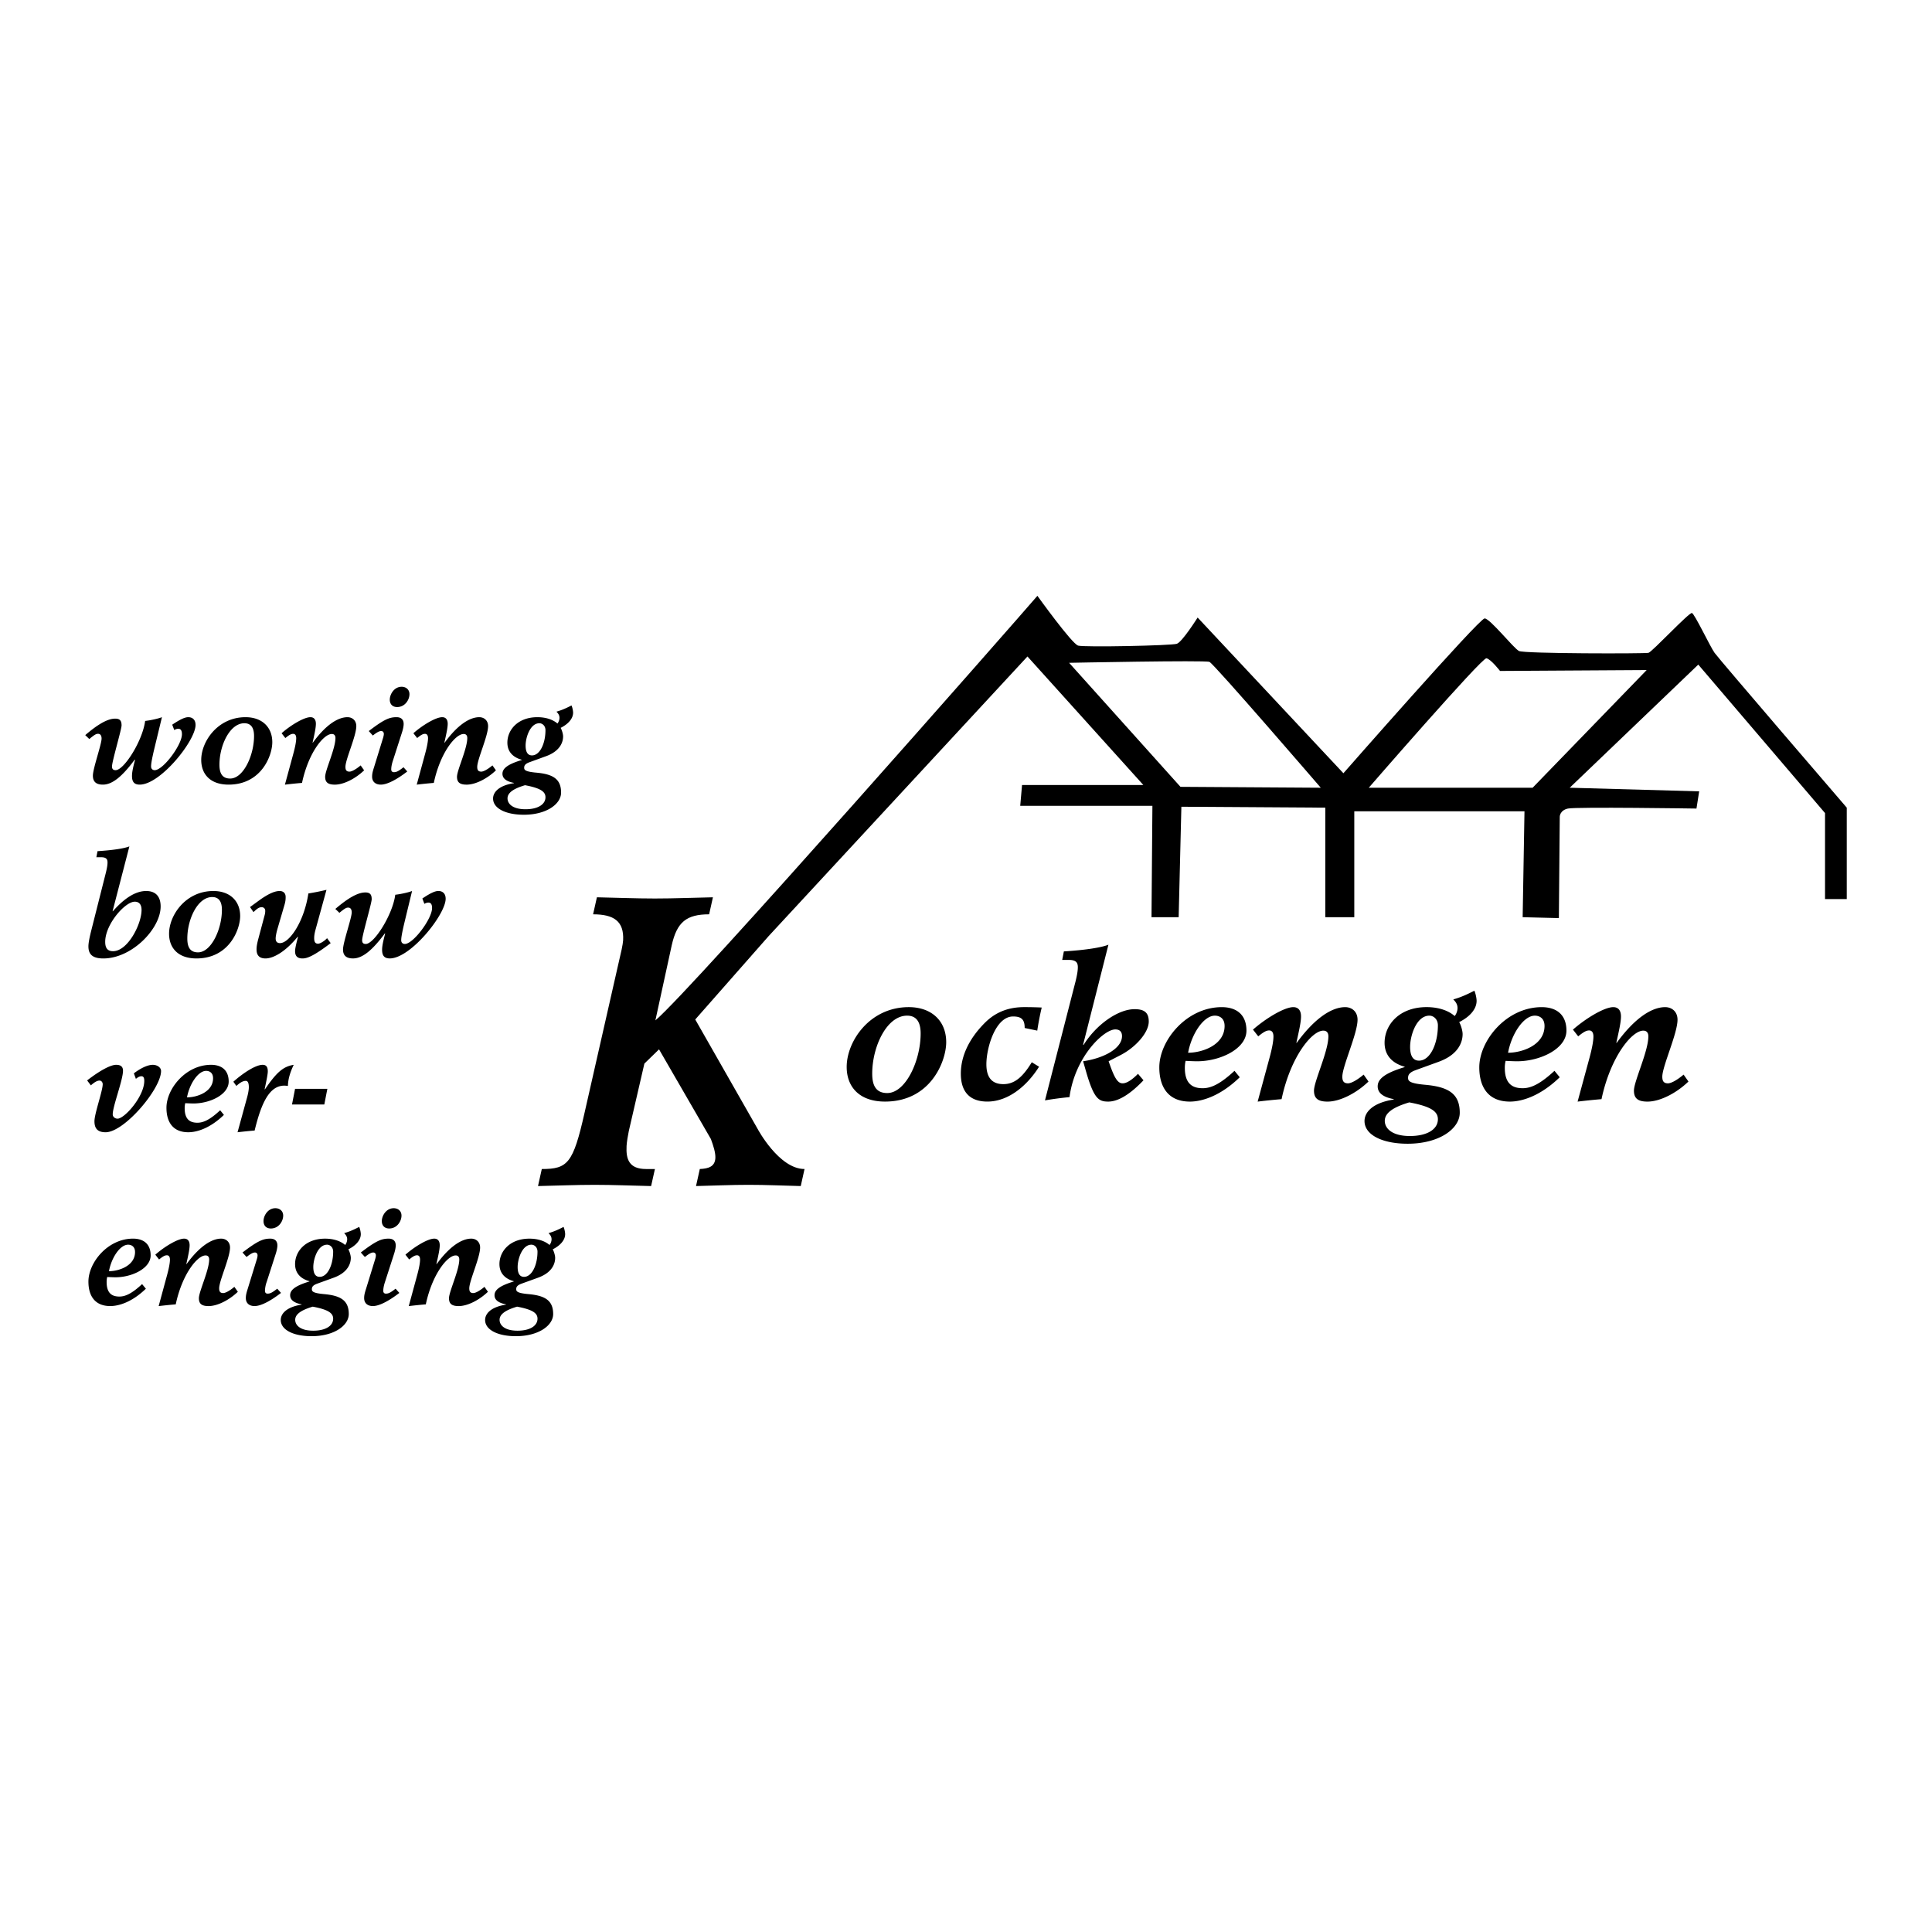
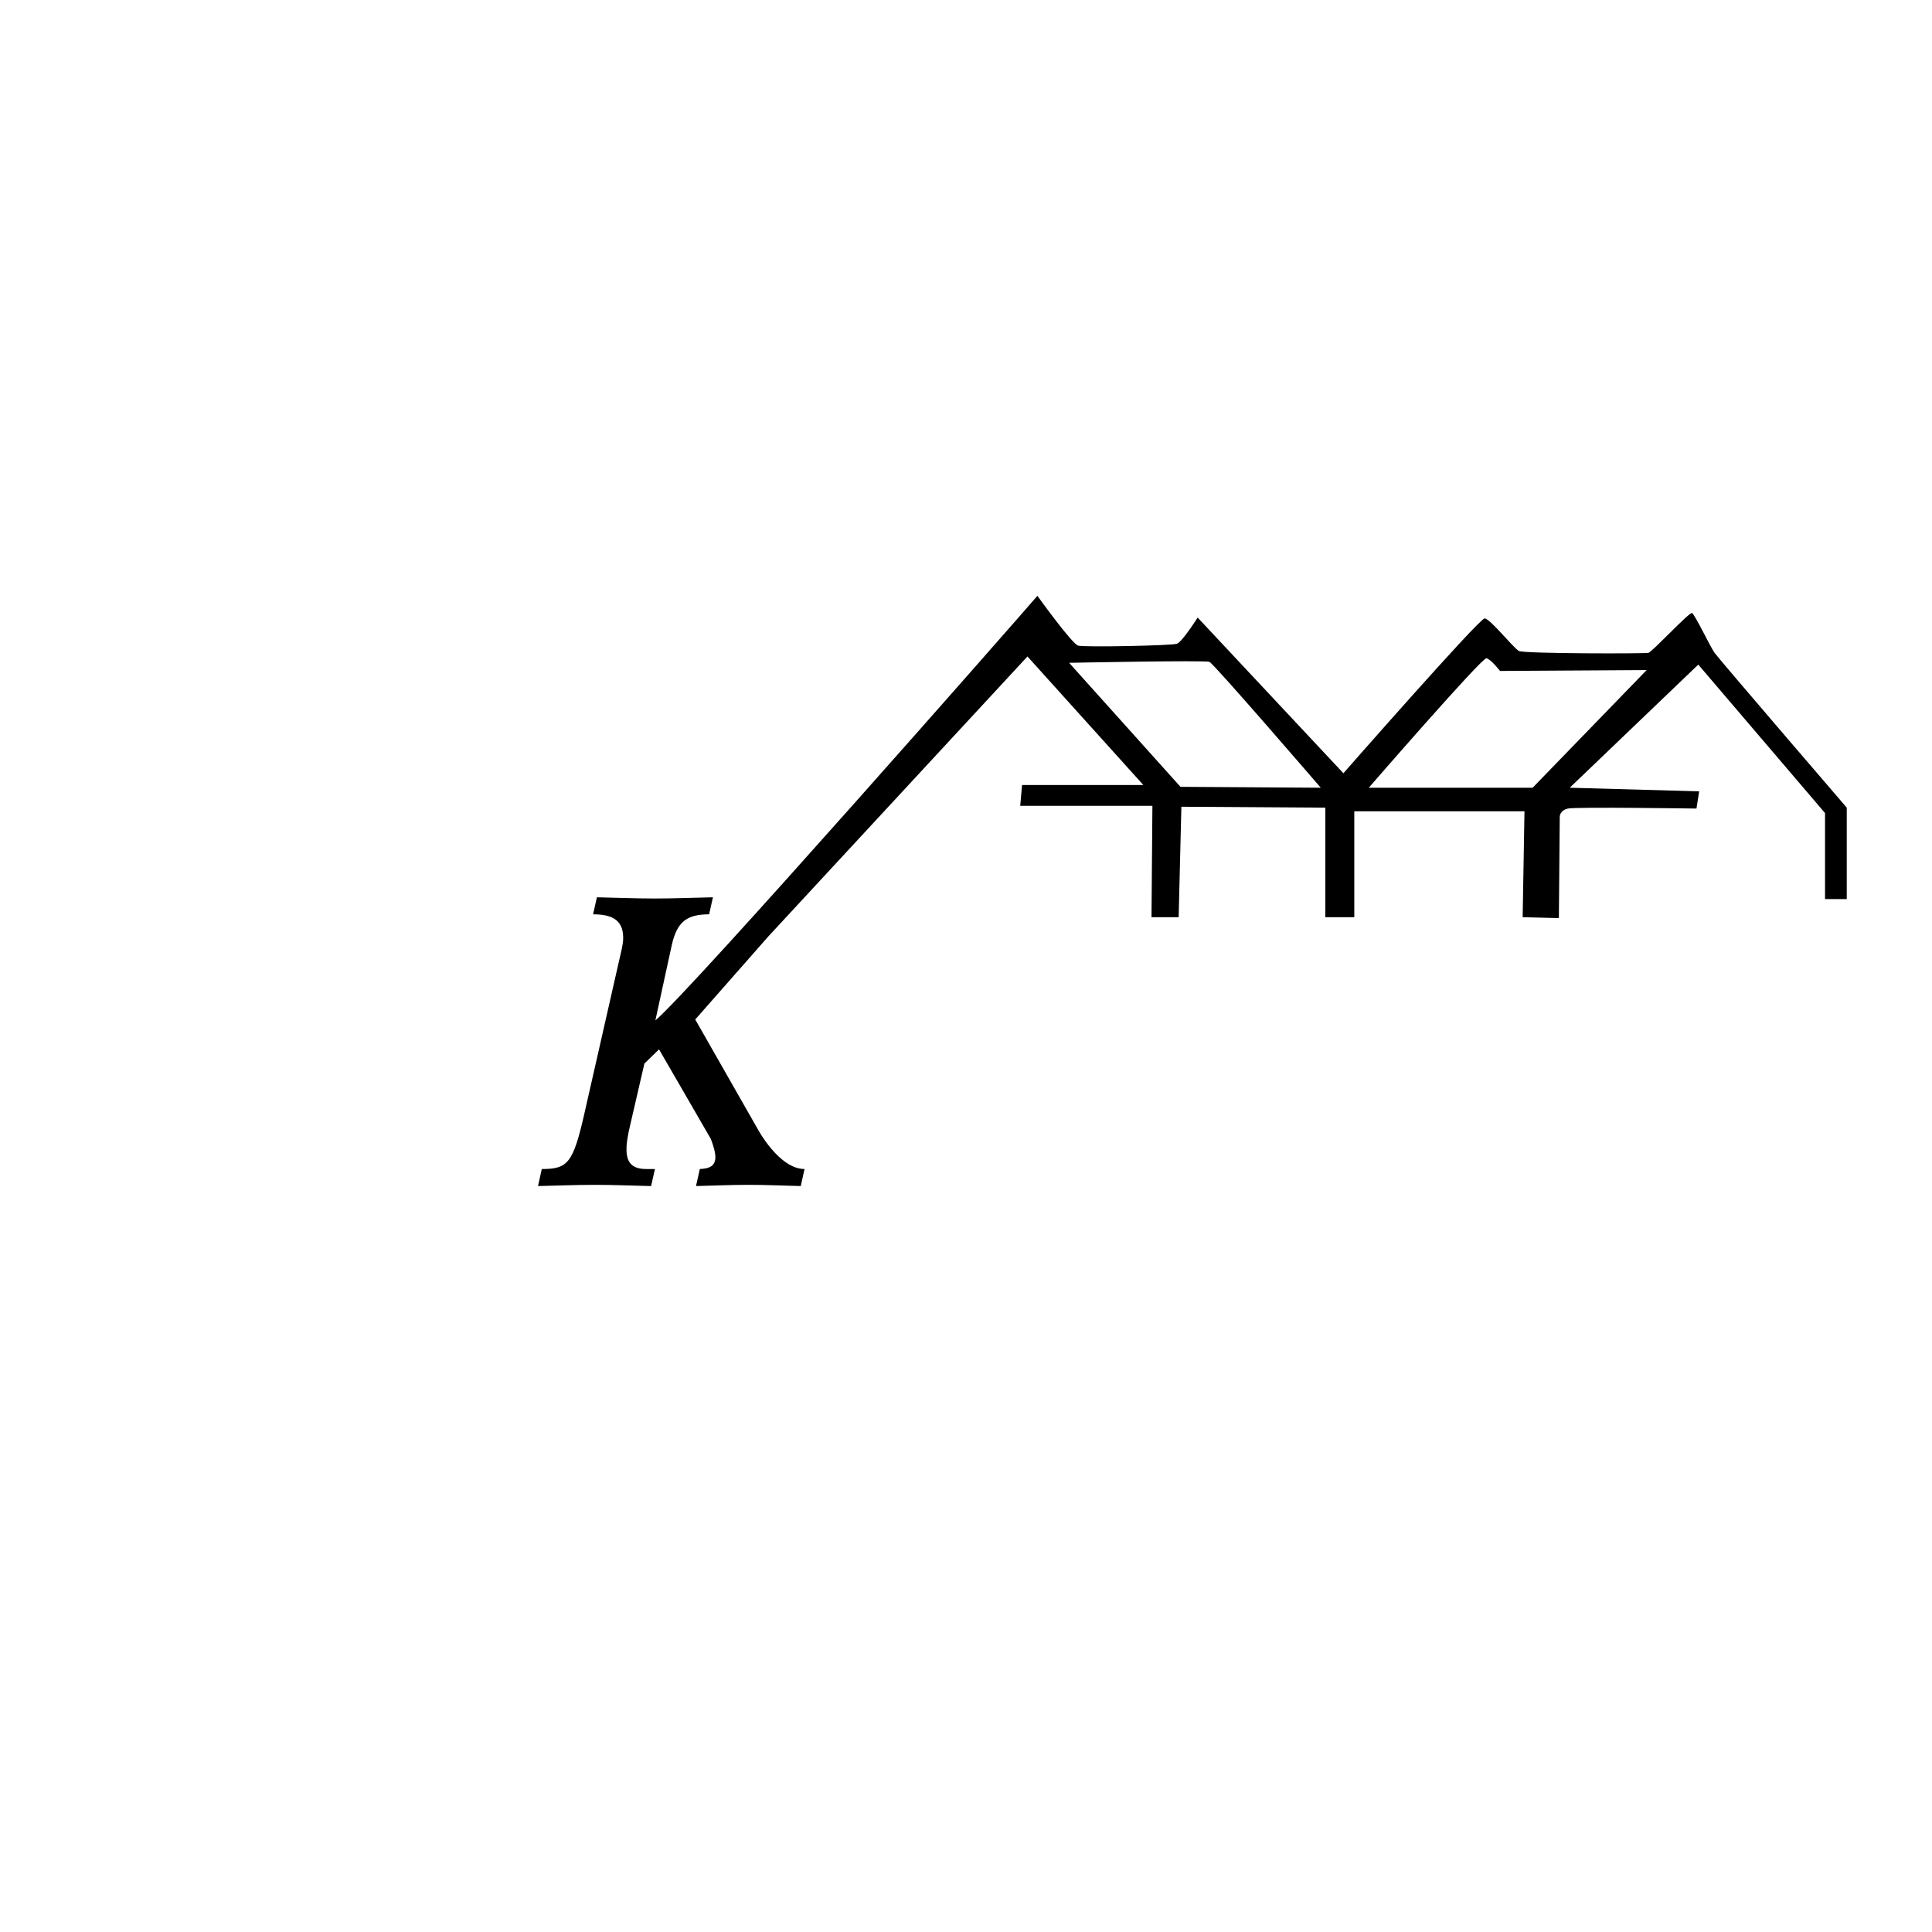
<svg xmlns="http://www.w3.org/2000/svg" width="2500" height="2500" viewBox="0 0 192.756 192.756">
  <g fill-rule="evenodd" clip-rule="evenodd">
-     <path fill="#fff" d="M0 0h192.756v192.756H0V0z" />
-     <path d="M90.663 100.482c2.283 0 3.74 1.375 3.74 3.497 0 1.881-1.538 5.926-6.107 5.926-2.527 0-3.822-1.438-3.822-3.458 0-2.569 2.304-5.965 6.189-5.965zm-.163.85c-2.043 0-3.479 3.113-3.479 5.783 0 1.11.323 1.939 1.497 1.939 1.841 0 3.335-3.233 3.335-5.944 0-1.194-.462-1.778-1.353-1.778zM102.232 102.563c0-.787-.264-1.15-1.154-1.15-1.756 0-2.666 3.112-2.666 4.771 0 1.353.586 1.98 1.695 1.98 1.133 0 1.943-.729 2.834-2.183l.727.445c-1.273 2.021-3.156 3.478-5.156 3.478-1.759 0-2.65-.972-2.65-2.79 0-1.537.647-3.318 2.408-5.078 1.254-1.252 2.668-1.555 3.922-1.555.729 0 1.355.021 1.74.04a28.747 28.747 0 0 0-.445 2.304l-1.255-.262zM106.141 94.922c2.283-.142 3.799-.405 4.447-.668l-2.525 9.969.039.04c1.252-2.023 3.438-3.578 5.096-3.578.949 0 1.414.324 1.414 1.231 0 1.112-1.312 2.569-2.789 3.338l-1.215.628c.547 1.595.871 2.202 1.396 2.202.424 0 .951-.364 1.535-.948l.547.645c-1.658 1.739-2.789 2.125-3.518 2.125-.951 0-1.416-.283-2.186-2.911l-.32-1.112c2.162-.324 3.881-1.315 3.881-2.509 0-.466-.264-.668-.668-.668-1.172 0-4.043 2.771-4.57 6.754a33.56 33.56 0 0 0-2.447.324l3.055-11.891c.162-.668.223-1.072.223-1.396 0-.461-.182-.725-.891-.725h-.668l.164-.85zM123.691 107.477c-1.939 1.882-3.779 2.429-4.973 2.429-2.184 0-3.053-1.478-3.053-3.417 0-2.671 2.709-6.006 6.229-6.006 1.475 0 2.465.749 2.465 2.344 0 1.821-2.627 3.056-4.912 3.056-.346 0-.789-.021-1.154-.041-.061.223-.08.485-.08.708 0 1.677.869 2.021 1.779 2.021.83 0 1.74-.404 3.174-1.736l.525.642zm-5.154-2.445c1.414 0 3.641-.77 3.641-2.671 0-.786-.525-1.029-.971-1.029-1.094 0-2.307 1.757-2.67 3.7zM125.01 102.726c1.234-1.09 3.113-2.243 4.023-2.243.527 0 .77.364.77.931 0 .584-.223 1.535-.465 2.627h.039c1.781-2.445 3.48-3.558 4.834-3.558.666 0 1.232.444 1.232 1.255 0 1.373-1.518 4.649-1.518 5.679 0 .364.082.668.568.668.262 0 .809-.243 1.557-.87l.486.688c-1.215 1.174-2.854 2.004-4.084 2.004-.91 0-1.355-.283-1.355-1.094 0-.93 1.436-3.922 1.436-5.418 0-.325-.141-.567-.506-.567-1.152 0-3.277 2.63-4.164 6.835a65.62 65.62 0 0 0-2.387.244l1.152-4.247c.324-1.173.424-1.861.424-2.245 0-.385-.141-.607-.424-.607-.264 0-.527.122-1.092.588l-.526-.67zM141.232 106.771c-.607.223-.748.463-.748.766 0 .304.121.547 1.66.688 2.307.202 3.496.85 3.496 2.792 0 1.595-2.039 3.093-5.197 3.093-2.545 0-4.305-.891-4.305-2.264 0-.829.727-1.801 2.912-2.145v-.041c-1.072-.202-1.598-.626-1.598-1.273 0-.688.607-1.292 2.688-1.92v-.04c-1.109-.304-2-1.032-2-2.388 0-1.801 1.475-3.558 4.186-3.558 1.254 0 2.205.364 2.809.891.182-.224.283-.547.283-.789 0-.345-.141-.587-.424-.87.789-.223 1.396-.507 2.104-.87.141.323.223.789.223 1.012 0 .829-.688 1.598-1.74 2.121.143.224.344.829.344 1.194 0 .768-.383 2.043-2.404 2.771l-2.289.83zm-.627 3.214c-1.777.525-2.445 1.133-2.445 1.842 0 .745.709 1.514 2.506 1.514 1.721 0 2.793-.668 2.793-1.676 0-.789-.709-1.275-2.854-1.68zm2.004-8.653c-1.295 0-1.922 2-1.922 3.113 0 .89.283 1.376.889 1.376 1.113 0 1.883-1.68 1.883-3.521 0-.624-.445-.968-.85-.968zM155.615 107.477c-1.941 1.882-3.781 2.429-4.975 2.429-2.186 0-3.051-1.478-3.051-3.417 0-2.671 2.707-6.006 6.225-6.006 1.477 0 2.469.749 2.469 2.344 0 1.821-2.631 3.056-4.914 3.056-.344 0-.789-.021-1.152-.041a2.806 2.806 0 0 0-.082.708c0 1.677.871 2.021 1.781 2.021.828 0 1.736-.404 3.174-1.736l.525.642zm-5.156-2.445c1.416 0 3.639-.77 3.639-2.671 0-.786-.525-1.029-.967-1.029-1.094 0-2.309 1.757-2.672 3.7zM156.934 102.726c1.234-1.09 3.113-2.243 4.023-2.243.525 0 .768.364.768.931 0 .584-.223 1.535-.465 2.627h.041c1.779-2.445 3.477-3.558 4.832-3.558.668 0 1.234.444 1.234 1.255 0 1.373-1.518 4.649-1.518 5.679 0 .364.08.668.566.668.264 0 .811-.243 1.559-.87l.484.688c-1.213 1.174-2.852 2.004-4.084 2.004-.91 0-1.355-.283-1.355-1.094 0-.93 1.438-3.922 1.438-5.418 0-.325-.143-.567-.506-.567-1.154 0-3.277 2.63-4.168 6.835-.746.061-1.717.162-2.385.244l1.154-4.247c.322-1.173.424-1.861.424-2.245 0-.385-.143-.607-.424-.607-.264 0-.527.122-1.094.588l-.524-.67zM8.504 73.343c1.312-1.127 2.266-1.645 2.989-1.645.477 0 .636.216.636.676 0 .391-.954 3.598-.954 4.09 0 .231.087.376.361.376.838 0 2.685-2.919 2.945-4.911.505-.057 1.271-.216 1.676-.375l-.708 2.931c-.347 1.431-.375 1.777-.375 1.994 0 .216.145.361.361.361.838 0 2.717-2.515 2.717-3.584 0-.347-.102-.549-.376-.549a.832.832 0 0 0-.39.13l-.203-.535c.896-.604 1.315-.748 1.604-.748.361 0 .723.202.723.777 0 1.561-3.498 5.951-5.575 5.951-.592 0-.766-.333-.766-.867 0-.359.101-.85.303-1.602l-.029-.028c-1.271 1.717-2.255 2.497-3.179 2.497-.637 0-.997-.26-.997-.893 0-.708.867-3.136.867-3.699 0-.29-.115-.478-.347-.478-.188 0-.318.058-.879.52l-.404-.389zM24.496 71.554c1.63 0 2.671.979 2.671 2.497 0 1.344-1.099 4.231-4.361 4.231-1.807 0-2.729-1.023-2.729-2.469 0-1.834 1.644-4.259 4.419-4.259zm-.116.604c-1.459 0-2.486 2.225-2.486 4.133 0 .795.232 1.384 1.07 1.384 1.315 0 2.382-2.309 2.382-4.246 0-.852-.33-1.271-.966-1.271zM28.094 73.155c.882-.781 2.226-1.601 2.876-1.601.373 0 .546.26.546.661 0 .419-.156 1.099-.329 1.879h.028c1.269-1.749 2.483-2.54 3.452-2.54.477 0 .881.318.881.893 0 .982-1.084 3.324-1.084 4.061 0 .26.058.477.405.477.188 0 .578-.173 1.113-.621l.347.491c-.867.835-2.038 1.428-2.919 1.428-.651 0-.969-.202-.969-.78 0-.662 1.026-2.801 1.026-3.87 0-.231-.102-.404-.361-.404-.824 0-2.338 1.878-2.974 4.882-.535.042-1.229.115-1.706.173l.824-3.031c.231-.839.303-1.33.303-1.604 0-.275-.101-.434-.303-.434-.188 0-.376.087-.781.419l-.375-.479zM36.793 72.938c1.561-1.196 2.082-1.384 2.772-1.384.477 0 .708.26.708.676 0 .261-.086.607-.188.91l-.878 2.731c-.115.347-.174.651-.174.896 0 .159.087.275.261.275.271 0 .459-.102.965-.492l.375.42c-1.083.834-2.02 1.312-2.642 1.312-.492 0-.867-.26-.867-.795 0-.286.057-.517.188-.922l.925-3.006c.028-.115.058-.231.058-.332 0-.174-.102-.29-.261-.29-.188 0-.419.116-.838.448l-.404-.447zm3.279-4.419c.447 0 .78.29.78.738 0 .563-.448 1.286-1.229 1.286-.474 0-.734-.304-.734-.737.001-.535.434-1.287 1.183-1.287zM41.245 73.155c.879-.781 2.223-1.601 2.873-1.601.376 0 .55.26.55.661 0 .419-.159 1.099-.333 1.879h.029c1.272-1.749 2.483-2.54 3.451-2.54.478 0 .882.318.882.893 0 .982-1.083 3.324-1.083 4.061 0 .26.058.477.404.477.188 0 .579-.173 1.114-.621l.347.491c-.867.835-2.038 1.428-2.917 1.428-.65 0-.967-.202-.967-.78 0-.662 1.026-2.801 1.026-3.87 0-.231-.101-.404-.362-.404-.823 0-2.341 1.878-2.977 4.882a45.15 45.15 0 0 0-1.705.173l.824-3.031c.231-.839.304-1.33.304-1.604 0-.275-.102-.434-.304-.434-.188 0-.375.087-.78.419l-.376-.479zM52.832 76.045c-.433.159-.535.332-.535.549 0 .217.086.39 1.185.491 1.645.144 2.497.604 2.497 1.991 0 1.142-1.457 2.211-3.71 2.211-1.821 0-3.076-.636-3.076-1.618 0-.593.518-1.286 2.079-1.532v-.029c-.766-.145-1.142-.448-1.142-.908 0-.491.434-.925 1.922-1.373V75.8c-.795-.217-1.431-.737-1.431-1.706 0-1.286 1.056-2.54 2.992-2.54.896 0 1.572.26 2.005.632a.953.953 0 0 0 .202-.561c0-.246-.101-.419-.303-.622.563-.159.997-.361 1.502-.621.102.231.159.563.159.723 0 .592-.49 1.138-1.242 1.514.101.159.245.592.245.853 0 .549-.274 1.459-1.716 1.979l-1.633.594zm-.448 2.295c-1.271.375-1.749.809-1.749 1.315 0 .535.506 1.084 1.792 1.084 1.229 0 1.994-.477 1.994-1.199 0-.563-.505-.91-2.037-1.2zm1.43-6.182c-.925 0-1.374 1.43-1.374 2.225 0 .636.203.983.637.983.795 0 1.344-1.199 1.344-2.515 0-.447-.317-.693-.607-.693zM9.729 84.921c1.633-.101 2.717-.288 3.18-.477l-1.677 6.472h.029c1.17-1.33 2.283-2.02 3.321-2.02 1.025 0 1.445.633 1.445 1.543 0 2.211-2.858 5.186-5.719 5.186-1.212 0-1.486-.535-1.486-1.211 0-.361.13-.954.261-1.489l1.485-5.879c.115-.477.159-.765.159-.998 0-.332-.13-.52-.636-.52h-.477l.115-.607zm1.547 9.98c1.474 0 2.847-2.699 2.847-4.116 0-.592-.289-.823-.679-.823-.968 0-2.948 2.255-2.948 4.003 0 .563.187.936.78.936zM21.288 88.896c1.633 0 2.673.979 2.673 2.497 0 1.344-1.099 4.231-4.364 4.231-1.804 0-2.729-1.023-2.729-2.469.001-1.835 1.648-4.259 4.42-4.259zm-.117.603c-1.459 0-2.482 2.226-2.482 4.133 0 .794.229 1.385 1.067 1.385 1.314 0 2.384-2.31 2.384-4.246 0-.853-.332-1.272-.969-1.272zM24.944 90.497l.853-.622c1.026-.749 1.648-.979 2.11-.979.26 0 .592.13.592.604 0 .289-.029.506-.159.925l-.65 2.225c-.13.448-.188.794-.188.982 0 .333.174.463.434.463.925 0 2.396-2.096 2.83-4.954a24.556 24.556 0 0 0 1.807-.362l-1.084 3.943c-.101.361-.144.636-.144.881 0 .419.144.549.39.549.217 0 .65-.274.896-.549l.361.492c-1.778 1.355-2.385 1.529-2.816 1.529-.549 0-.736-.289-.736-.723 0-.214.072-.604.289-1.413l-.03-.029c-1.271 1.558-2.471 2.165-3.207 2.165-.738 0-.896-.448-.896-.908 0-.29.058-.578.144-.925l.636-2.384c.073-.246.087-.39.087-.535 0-.216-.145-.361-.362-.361-.216 0-.418.102-.809.492l-.348-.506zM33.456 90.685c1.315-1.127 2.269-1.645 2.992-1.645.477 0 .636.216.636.676 0 .39-.954 3.598-.954 4.089 0 .231.087.375.361.375.838 0 2.685-2.919 2.944-4.91.506-.058 1.272-.217 1.677-.375l-.708 2.93c-.347 1.432-.375 1.778-.375 1.995 0 .216.144.36.361.36.838 0 2.717-2.514 2.717-3.583 0-.347-.102-.549-.376-.549a.832.832 0 0 0-.39.13l-.202-.535c.896-.604 1.314-.749 1.601-.749.361 0 .723.202.723.777 0 1.561-3.494 5.951-5.575 5.951-.589 0-.766-.333-.766-.867 0-.359.104-.851.304-1.602l-.03-.028c-1.268 1.716-2.251 2.497-3.176 2.497-.636 0-.997-.261-.997-.893 0-.708.868-3.136.868-3.7 0-.29-.116-.477-.347-.477-.188 0-.318.058-.882.52l-.406-.387zM8.692 107.794c1.341-1.037 2.367-1.557 2.901-1.557.435 0 .679.174.679.59 0 .924-1.025 3.54-1.025 4.35 0 .289.274.434.477.434.708 0 2.67-2.226 2.67-3.772 0-.361-.113-.462-.286-.462-.203 0-.391.13-.55.26l-.203-.549c.622-.475 1.341-.85 1.89-.85.435 0 .824.26.824.618 0 1.777-3.668 6.11-5.532 6.11-.838 0-1.113-.42-1.113-1.097 0-.765.823-3.034.823-3.698 0-.188-.13-.361-.317-.361-.246 0-.521.174-.865.477l-.373-.493zM22.34 111.233c-1.385 1.342-2.7 1.732-3.553 1.732-1.561 0-2.18-1.053-2.18-2.439 0-1.908 1.934-4.289 4.448-4.289 1.055 0 1.761.534 1.761 1.673 0 1.301-1.876 2.183-3.509 2.183-.246 0-.564-.016-.824-.029a2.032 2.032 0 0 0-.058.506c0 1.199.622 1.445 1.271 1.445.592 0 1.243-.289 2.27-1.243l.374.461zm-3.683-1.748c1.012 0 2.601-.549 2.601-1.907 0-.563-.375-.737-.693-.737-.78 0-1.647 1.258-1.908 2.644zM23.282 107.925c.968-.867 2.225-1.688 2.919-1.688.387 0 .517.245.517.662 0 .259-.13.91-.314 1.763l.025.028c1.171-1.719 1.821-2.279 2.876-2.453-.391.82-.564 1.471-.579 2.107a2.746 2.746 0 0 0-.361-.03c-1.488 0-2.295 1.734-2.959 4.478-.535.044-1.229.115-1.706.174l.91-3.321c.13-.448.217-.896.217-1.171 0-.477-.13-.636-.303-.636-.231 0-.52.115-.939.507l-.303-.42zM29.134 110.193l.304-1.56h3.223l-.304 1.56h-3.223zM14.554 128.575c-1.385 1.342-2.7 1.731-3.553 1.731-1.561 0-2.179-1.052-2.179-2.438 0-1.908 1.934-4.289 4.448-4.289 1.055 0 1.76.533 1.76 1.673 0 1.301-1.876 2.183-3.509 2.183-.246 0-.564-.016-.824-.029a2.027 2.027 0 0 0-.058.506c0 1.199.622 1.445 1.271 1.445.593 0 1.243-.289 2.266-1.243l.378.461zm-3.683-1.748c1.012 0 2.602-.55 2.602-1.908 0-.563-.375-.736-.693-.736-.782 0-1.649 1.256-1.909 2.644zM15.496 125.18c.882-.78 2.225-1.601 2.873-1.601.376 0 .55.26.55.661 0 .419-.159 1.099-.33 1.878h.025c1.272-1.748 2.486-2.539 3.454-2.539.477 0 .882.317.882.893 0 .982-1.084 3.324-1.084 4.061 0 .261.058.477.405.477.188 0 .578-.173 1.112-.621l.347.491c-.867.835-2.038 1.428-2.919 1.428-.65 0-.968-.202-.968-.78 0-.661 1.026-2.801 1.026-3.87 0-.23-.101-.404-.361-.404-.823 0-2.338 1.878-2.974 4.882-.535.043-1.228.115-1.705.173l.823-3.031c.231-.839.303-1.329.303-1.604s-.101-.434-.303-.434c-.188 0-.376.087-.781.419l-.375-.479zM24.195 124.963c1.561-1.196 2.081-1.384 2.772-1.384.477 0 .708.26.708.676 0 .26-.087.607-.188.91l-.879 2.731a2.86 2.86 0 0 0-.173.896c0 .159.086.274.256.274.275 0 .463-.102.969-.492l.376.42c-1.084.835-2.021 1.312-2.642 1.312-.492 0-.867-.26-.867-.795 0-.286.058-.517.187-.921l.925-3.007c.029-.115.058-.23.058-.332 0-.174-.102-.289-.26-.289-.188 0-.419.115-.838.448l-.404-.447zm3.278-4.42c.448 0 .78.29.78.737 0 .564-.447 1.287-1.228 1.287-.477 0-.734-.305-.734-.738 0-.533.431-1.286 1.182-1.286zM31.65 128.07c-.435.159-.535.332-.535.549s.087.39 1.185.491c1.645.145 2.497.604 2.497 1.991 0 1.142-1.457 2.211-3.71 2.211-1.821 0-3.076-.636-3.076-1.618 0-.593.52-1.286 2.079-1.531v-.029c-.766-.145-1.142-.448-1.142-.908 0-.491.434-.925 1.922-1.373v-.028c-.794-.217-1.43-.737-1.43-1.706 0-1.285 1.055-2.539 2.991-2.539.896 0 1.572.26 2.006.632a.955.955 0 0 0 .202-.56c0-.246-.101-.42-.303-.622.563-.159.997-.361 1.502-.621.102.231.159.563.159.723 0 .593-.491 1.139-1.243 1.514.102.159.246.593.246.853 0 .549-.274 1.459-1.716 1.98l-1.634.591zm-.448 2.295c-1.271.375-1.749.81-1.749 1.314 0 .535.505 1.084 1.792 1.084 1.229 0 1.994-.477 1.994-1.199 0-.563-.506-.91-2.037-1.199zm1.43-6.182c-.925 0-1.373 1.431-1.373 2.226 0 .636.203.982.636.982.795 0 1.344-1.199 1.344-2.515 0-.447-.318-.693-.607-.693zM35.999 124.963c1.561-1.196 2.081-1.384 2.775-1.384.477 0 .708.26.708.676 0 .26-.087.607-.188.91l-.882 2.731c-.115.347-.173.65-.173.896 0 .159.086.274.259.274.275 0 .463-.102.969-.492l.376.42c-1.084.835-2.023 1.312-2.645 1.312-.492 0-.867-.26-.867-.795 0-.286.058-.517.188-.921l.925-3.007c.029-.115.057-.23.057-.332 0-.174-.101-.289-.26-.289-.188 0-.419.115-.838.448l-.404-.447zm3.281-4.42c.448 0 .777.29.777.737 0 .564-.445 1.287-1.226 1.287-.477 0-.737-.305-.737-.738.001-.533.434-1.286 1.186-1.286zM40.451 125.18c.881-.78 2.223-1.601 2.872-1.601.376 0 .55.26.55.661 0 .419-.159 1.099-.333 1.878h.029c1.272-1.748 2.486-2.539 3.454-2.539.474 0 .878.317.878.893 0 .982-1.081 3.324-1.081 4.061 0 .261.058.477.402.477.188 0 .579-.173 1.113-.621l.347.491c-.868.835-2.035 1.428-2.917 1.428-.65 0-.969-.202-.969-.78 0-.661 1.027-2.801 1.027-3.87 0-.23-.102-.404-.362-.404-.824 0-2.341 1.878-2.977 4.882-.534.043-1.226.115-1.703.173l.825-3.031c.231-.839.303-1.329.303-1.604s-.101-.434-.303-.434c-.188 0-.376.087-.781.419l-.374-.479zM52.038 128.07c-.435.159-.535.332-.535.549s.087.39 1.185.491c1.647.145 2.501.604 2.501 1.991 0 1.142-1.46 2.211-3.714 2.211-1.818 0-3.076-.636-3.076-1.618 0-.593.521-1.286 2.079-1.531v-.029c-.764-.145-1.139-.448-1.139-.908 0-.491.433-.925 1.918-1.373v-.028c-.794-.217-1.428-.737-1.428-1.706 0-1.285 1.052-2.539 2.989-2.539.896 0 1.576.26 2.009.632a.956.956 0 0 0 .203-.56c0-.246-.102-.42-.304-.622.563-.159.994-.361 1.5-.621.102.231.159.563.159.723 0 .593-.491 1.139-1.24 1.514.101.159.243.593.243.853 0 .549-.271 1.459-1.716 1.98l-1.634.591zm-.449 2.295c-1.271.375-1.746.81-1.746 1.314 0 .535.503 1.084 1.79 1.084 1.228 0 1.994-.477 1.994-1.199 0-.563-.506-.91-2.038-1.199zm1.431-6.182c-.925 0-1.374 1.431-1.374 2.226 0 .636.203.982.636.982.795 0 1.344-1.199 1.344-2.515.001-.447-.317-.693-.606-.693z" />
    <path d="M76.679 93.404l-7.314 8.31 6.23 10.928s2.128 3.991 4.674 3.991l-.378 1.7c-1.746-.041-3.454-.122-5.2-.122-1.749 0-3.5.081-5.249.122l.378-1.7c.876-.04 1.506-.242 1.552-1.092.026-.526-.193-1.215-.447-1.902l-5.174-8.945-1.46 1.419-1.552 6.718c-.095.444-.206 1.133-.226 1.496-.069 1.336.246 2.307 1.957 2.307h.872l-.381 1.7c-1.89-.041-3.743-.122-5.636-.122-1.894 0-3.755.081-5.648.122l.378-1.7c2.587 0 3.125-.566 4.26-5.583l3.409-15.013c.231-.971.418-1.78.445-2.226.098-1.901-.922-2.59-2.997-2.59l.381-1.699c1.928.04 3.853.121 5.781.121 1.93 0 3.899-.082 5.794-.121l-.378 1.699c-2.257 0-3.208.769-3.729 3.076l-1.633 7.505c3.578-2.994 36.174-40.093 38.114-42.359 0 0 3.434 4.787 4.064 4.969.631.179 9.303 0 9.846-.182.541-.18 2.076-2.619 2.076-2.619l14.543 15.535s13.547-15.446 14.09-15.446c.541 0 2.891 2.983 3.432 3.251.543.272 12.555.272 12.916.182.361-.089 4.064-4.064 4.336-3.974.271.089 1.807 3.341 2.258 3.974.449.633 13.188 15.446 13.188 15.446v9.121h-2.168V81.12l-12.645-14.812-12.826 12.284 12.916.361-.271 1.717s-12.012-.182-12.824 0c-.816.179-.816.812-.816.812l-.088 10.117-3.613-.09.182-10.566h-16.98v10.566h-2.891V80.58l-14.361-.092-.271 11.02h-2.709l.09-11.109h-13.188l.182-2.079h12.102L102.51 65.496 76.679 93.404zm76.231-14.812l11.379-11.74-14.631.089s-.904-1.173-1.355-1.266c-.451-.089-11.74 12.917-11.74 12.917h16.347zm-35.135-.09l13.998.09s-10.656-12.374-11.107-12.556c-.453-.179-14 .093-14 .093l11.109 12.373z" />
  </g>
</svg>